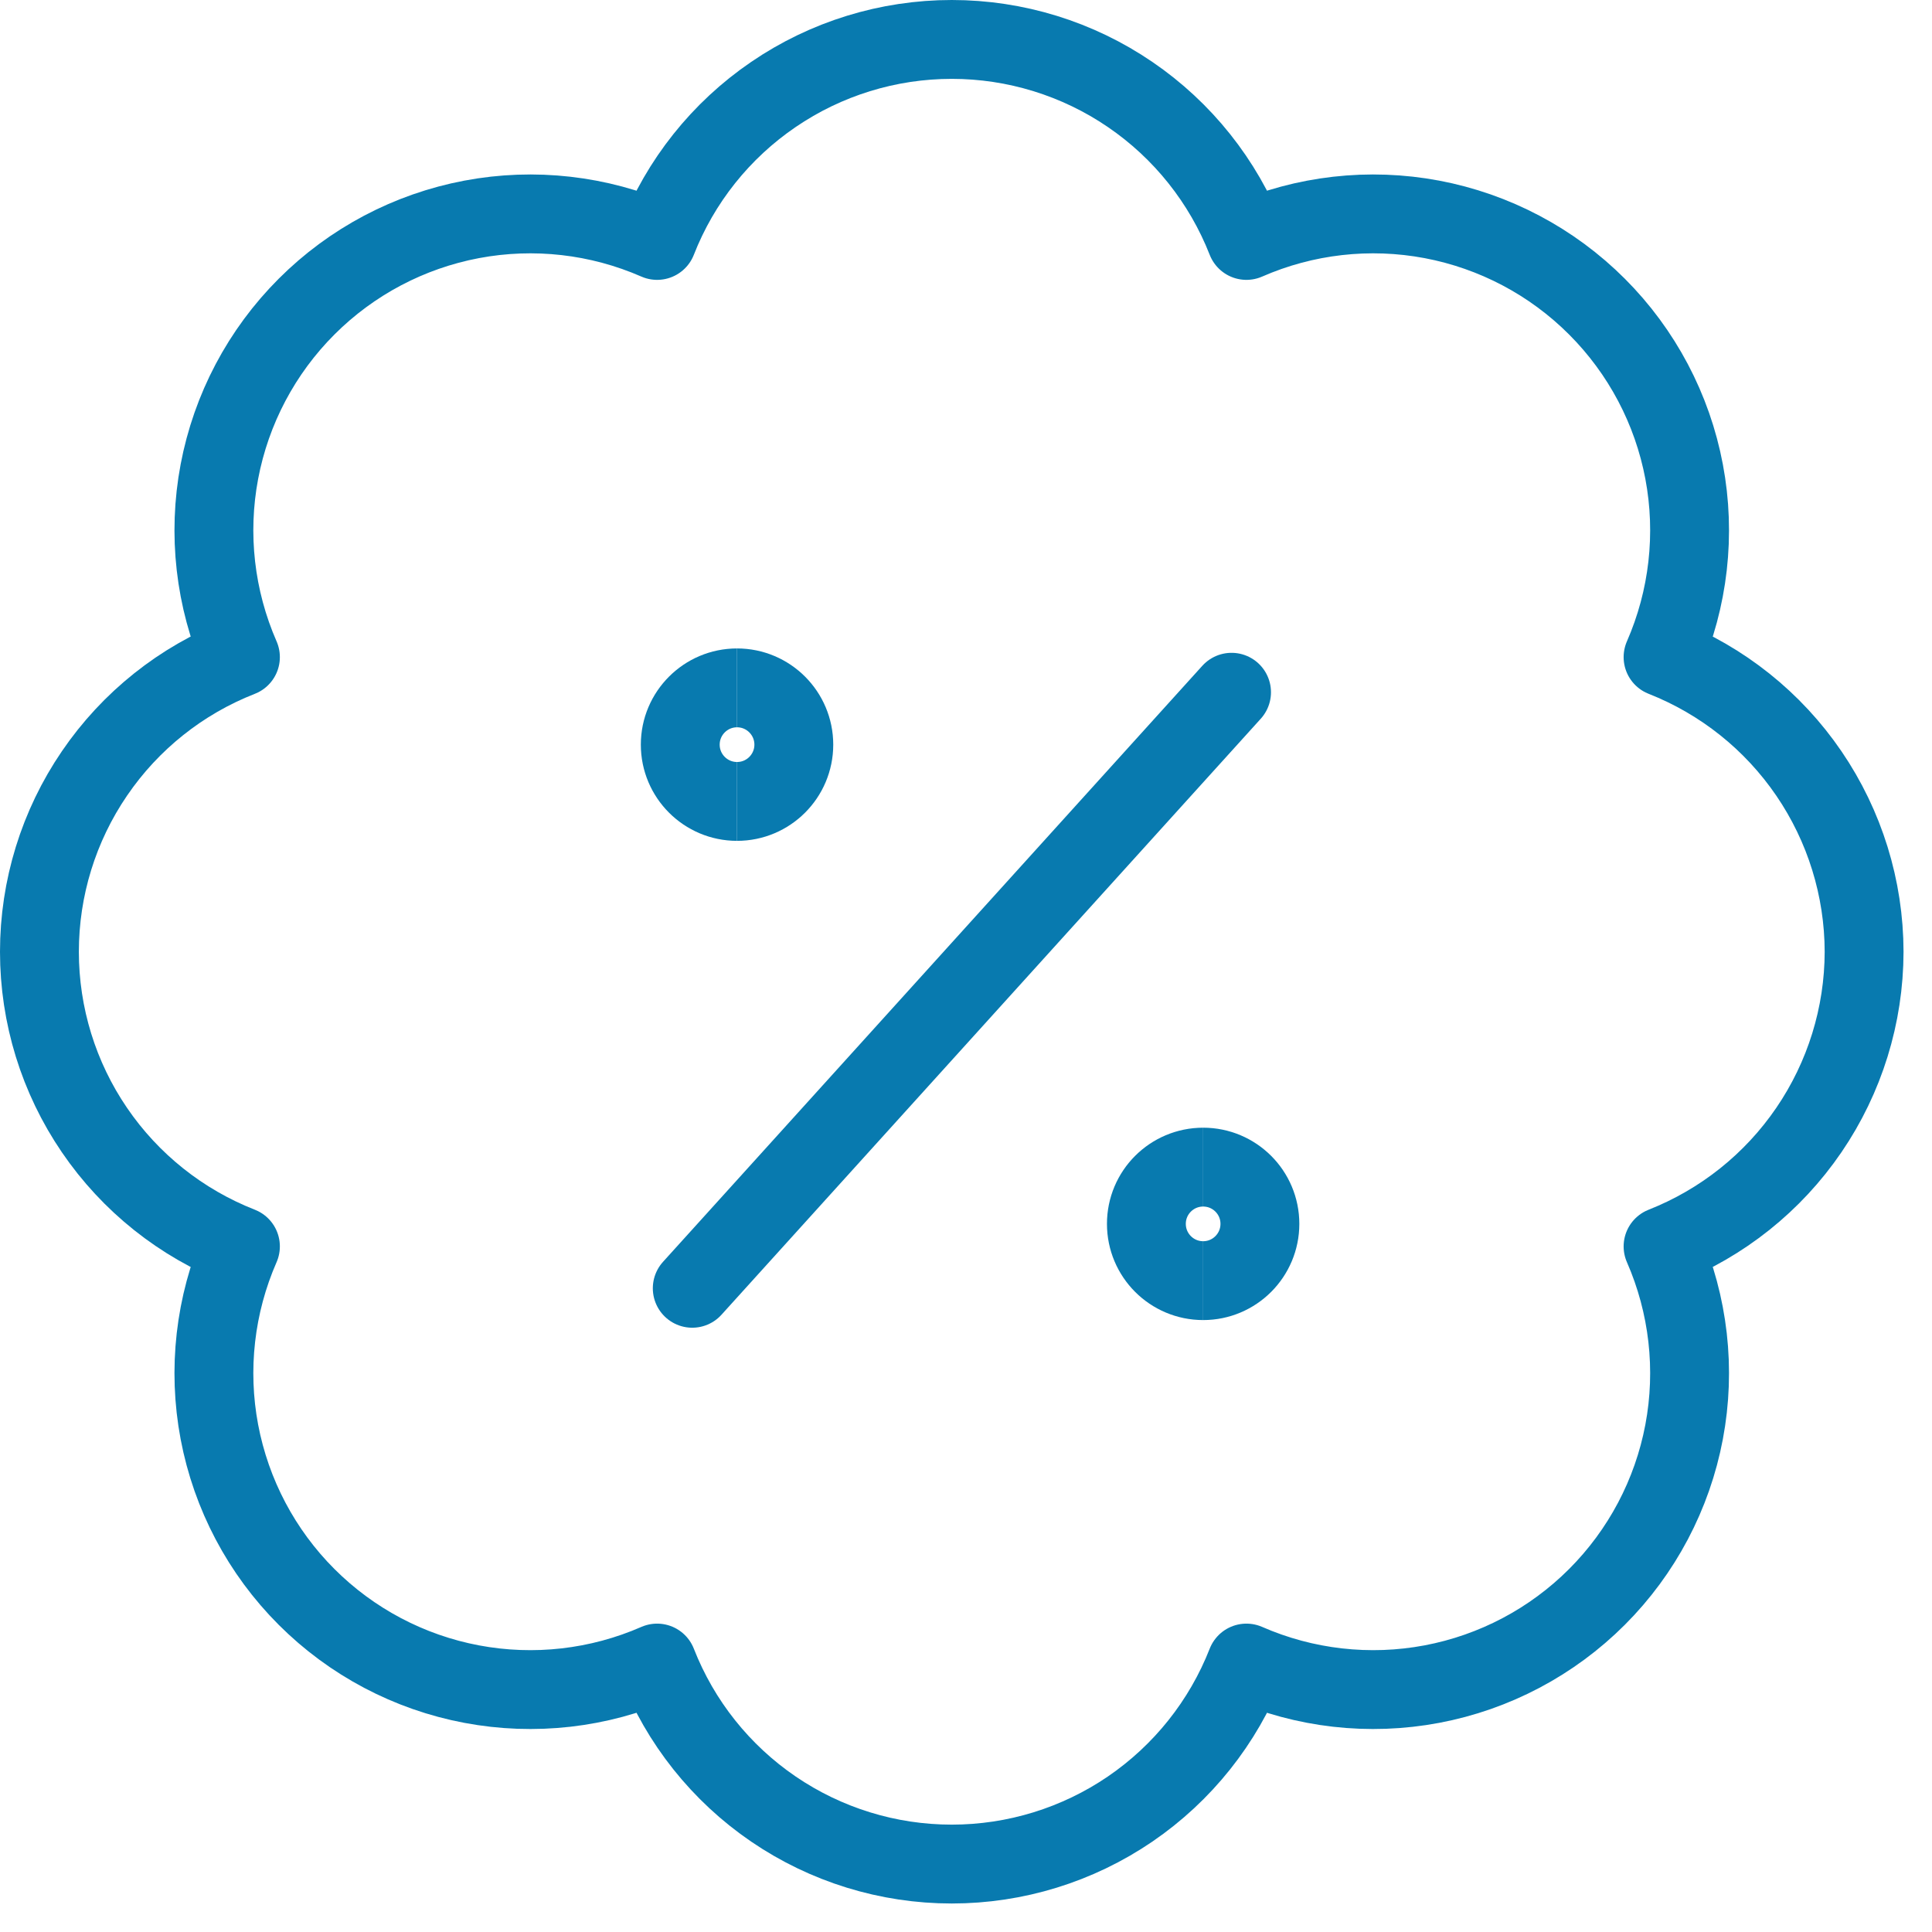
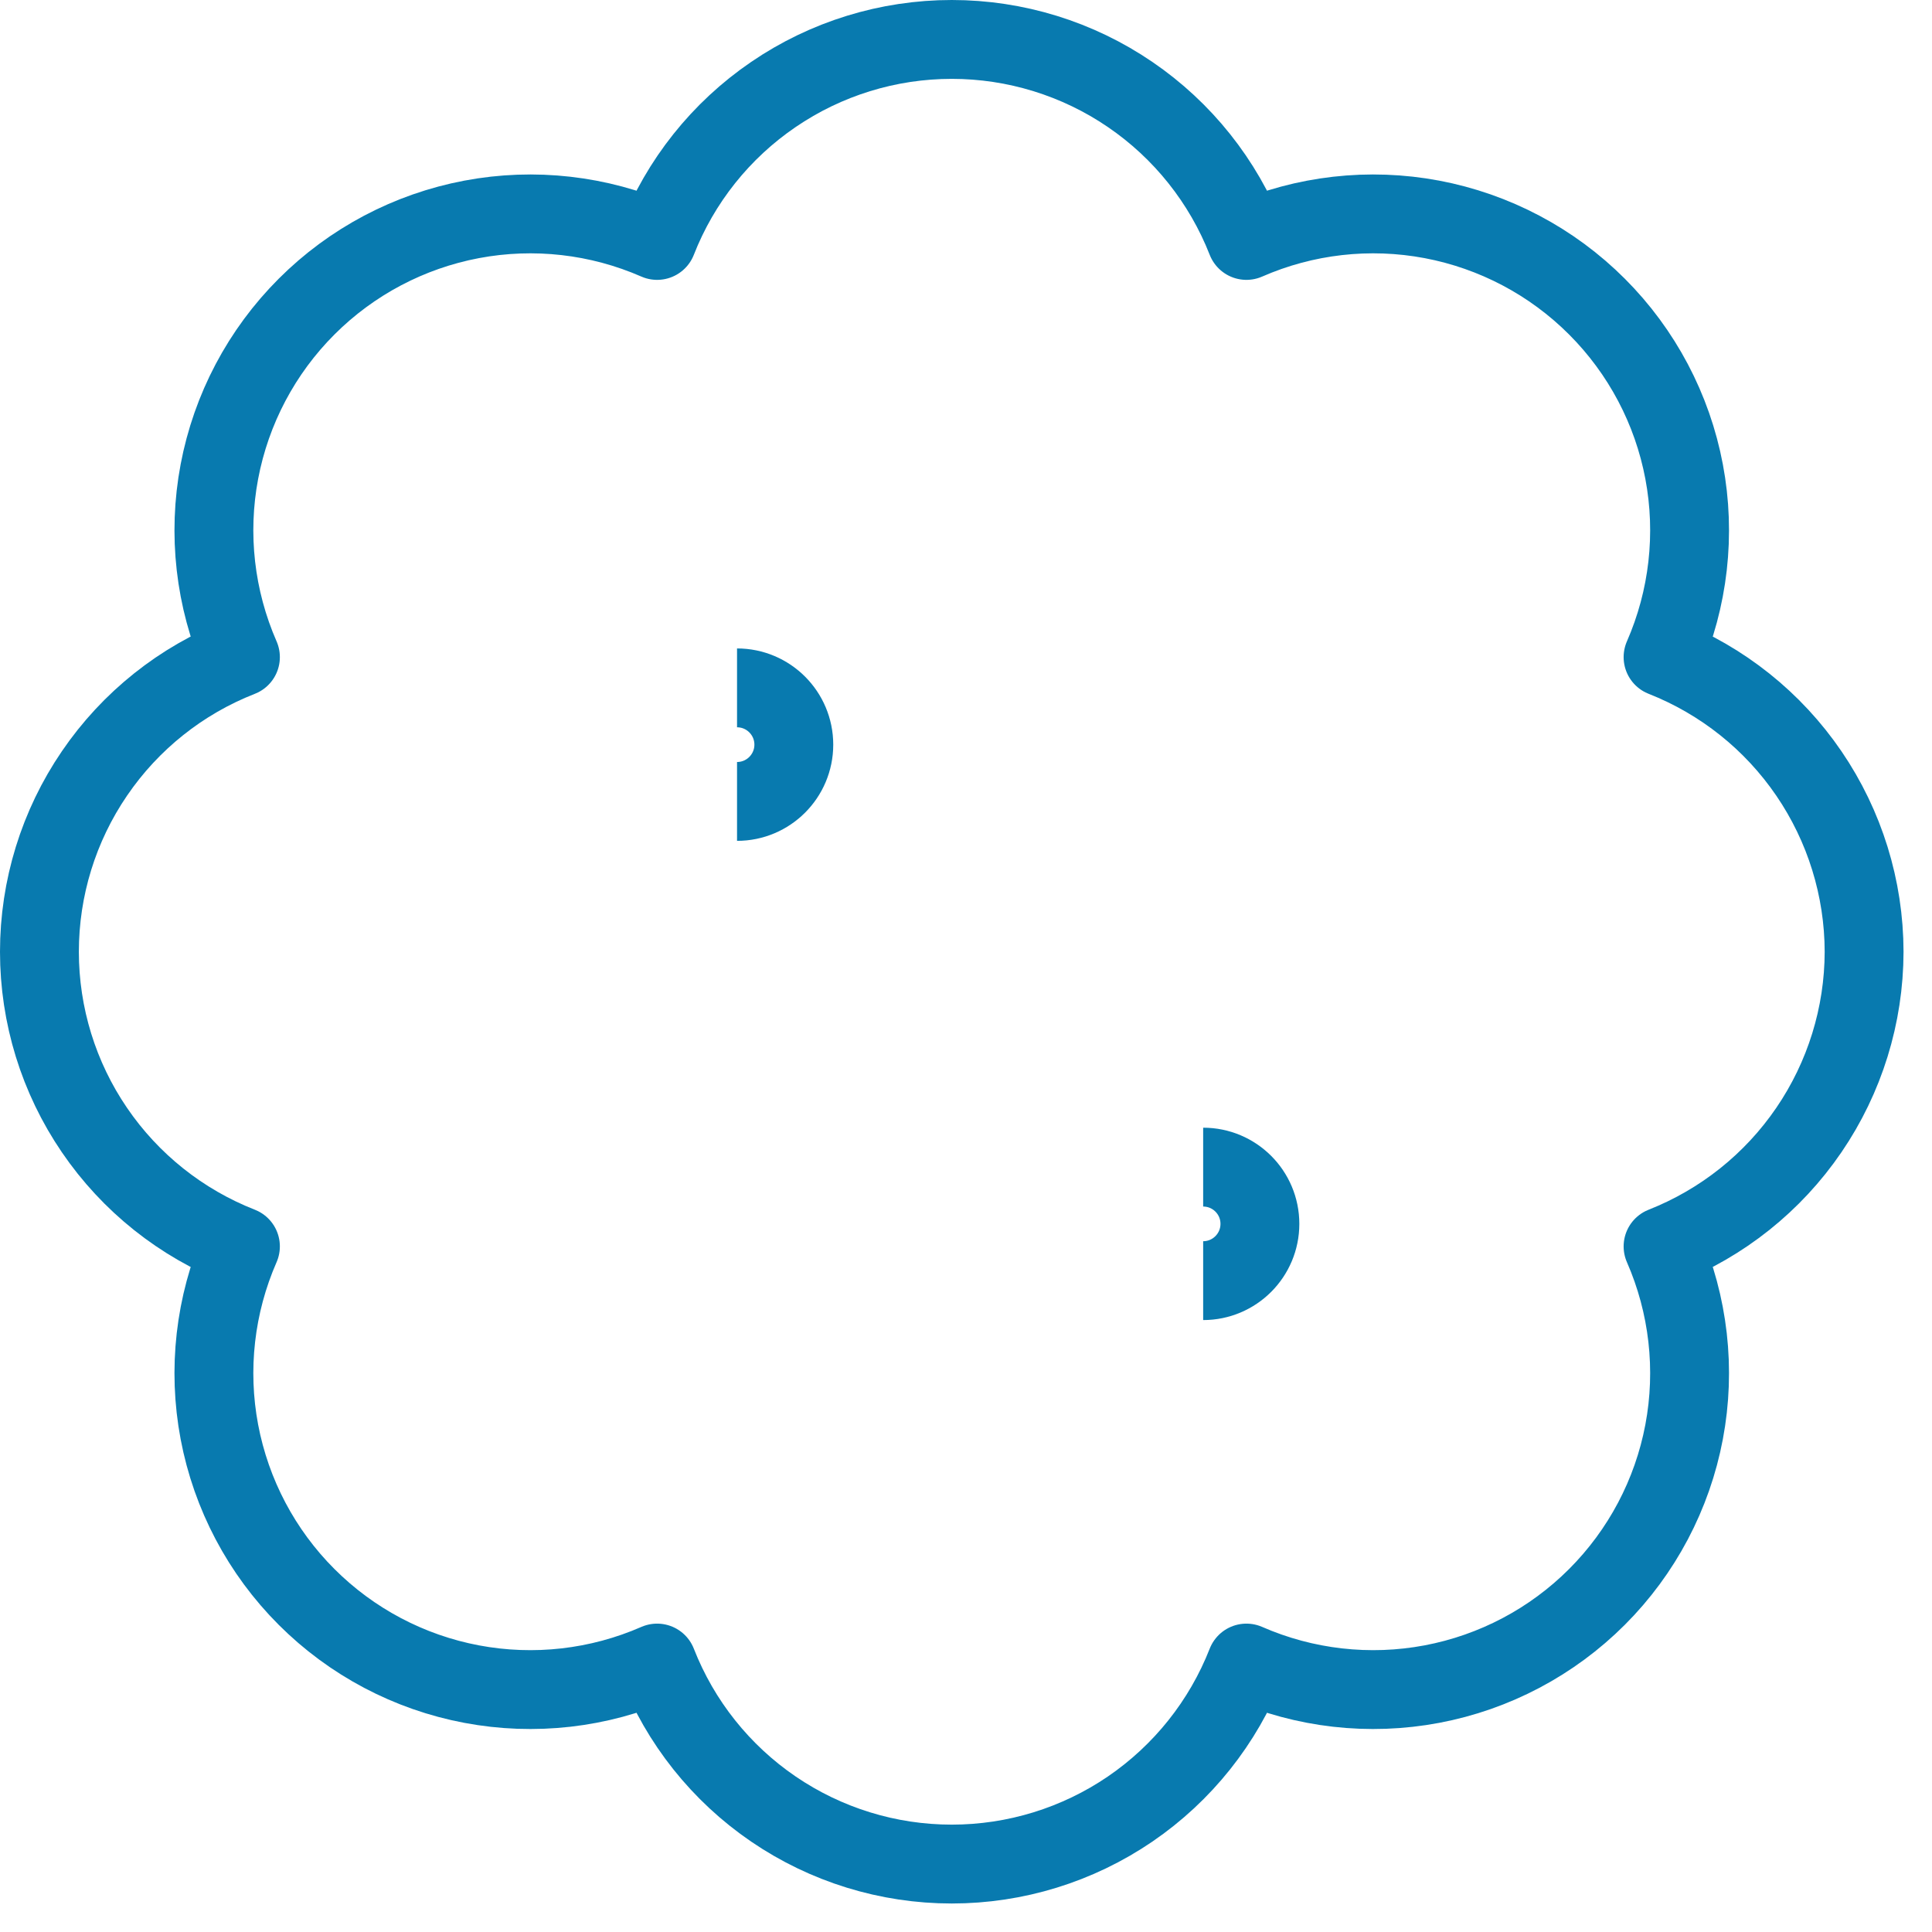
<svg xmlns="http://www.w3.org/2000/svg" width="49" height="49" viewBox="0 0 49 49" fill="none">
-   <path d="M17.557 32.674L31.235 17.557" stroke="#087AAF" stroke-width="2" stroke-linecap="round" stroke-linejoin="round" />
-   <path d="M18.693 20.326C17.898 20.326 17.253 19.681 17.253 18.886C17.253 18.091 17.898 17.446 18.693 17.446" stroke="#087AAF" stroke-width="2" />
  <path d="M18.693 20.326C19.488 20.326 20.133 19.681 20.133 18.886C20.133 18.091 19.488 17.446 18.693 17.446" stroke="#087AAF" stroke-width="2" />
-   <path d="M30.515 32.48C29.719 32.48 29.075 31.835 29.075 31.04C29.075 30.245 29.719 29.601 30.515 29.601" stroke="#087AAF" stroke-width="2" />
  <path d="M30.515 32.48C31.31 32.48 31.954 31.835 31.954 31.04C31.954 30.245 31.31 29.601 30.515 29.601" stroke="#087AAF" stroke-width="2" />
  <path d="M47.278 24.139C47.275 22.525 46.787 20.951 45.878 19.618C44.969 18.285 43.68 17.257 42.179 16.666C42.826 15.187 43.012 13.548 42.713 11.962C42.414 10.376 41.643 8.917 40.502 7.776C39.361 6.634 37.902 5.864 36.316 5.564C34.73 5.265 33.09 5.451 31.612 6.098C31.023 4.595 29.995 3.305 28.662 2.396C27.329 1.486 25.752 1 24.139 1C22.525 1 20.949 1.486 19.616 2.396C18.282 3.305 17.254 4.595 16.666 6.098C15.187 5.451 13.548 5.265 11.962 5.564C10.376 5.864 8.917 6.634 7.776 7.776C6.634 8.917 5.864 10.376 5.564 11.962C5.265 13.548 5.451 15.187 6.098 16.666C4.595 17.254 3.305 18.282 2.396 19.616C1.486 20.949 1 22.525 1 24.139C1 25.752 1.486 27.329 2.396 28.662C3.305 29.995 4.595 31.023 6.098 31.612C5.451 33.09 5.265 34.73 5.564 36.316C5.864 37.902 6.634 39.361 7.776 40.502C8.917 41.643 10.376 42.414 11.962 42.713C13.548 43.012 15.187 42.826 16.666 42.179C17.254 43.682 18.282 44.972 19.616 45.882C20.949 46.791 22.525 47.277 24.139 47.277C25.752 47.277 27.329 46.791 28.662 45.882C29.995 44.972 31.023 43.682 31.612 42.179C33.09 42.826 34.73 43.012 36.316 42.713C37.902 42.414 39.361 41.643 40.502 40.502C41.643 39.361 42.414 37.902 42.713 36.316C43.012 34.73 42.826 33.09 42.179 31.612C43.68 31.02 44.969 29.992 45.878 28.659C46.787 27.327 47.275 25.752 47.278 24.139Z" stroke="#087AAF" stroke-width="2" stroke-linecap="round" stroke-linejoin="round" />
</svg>